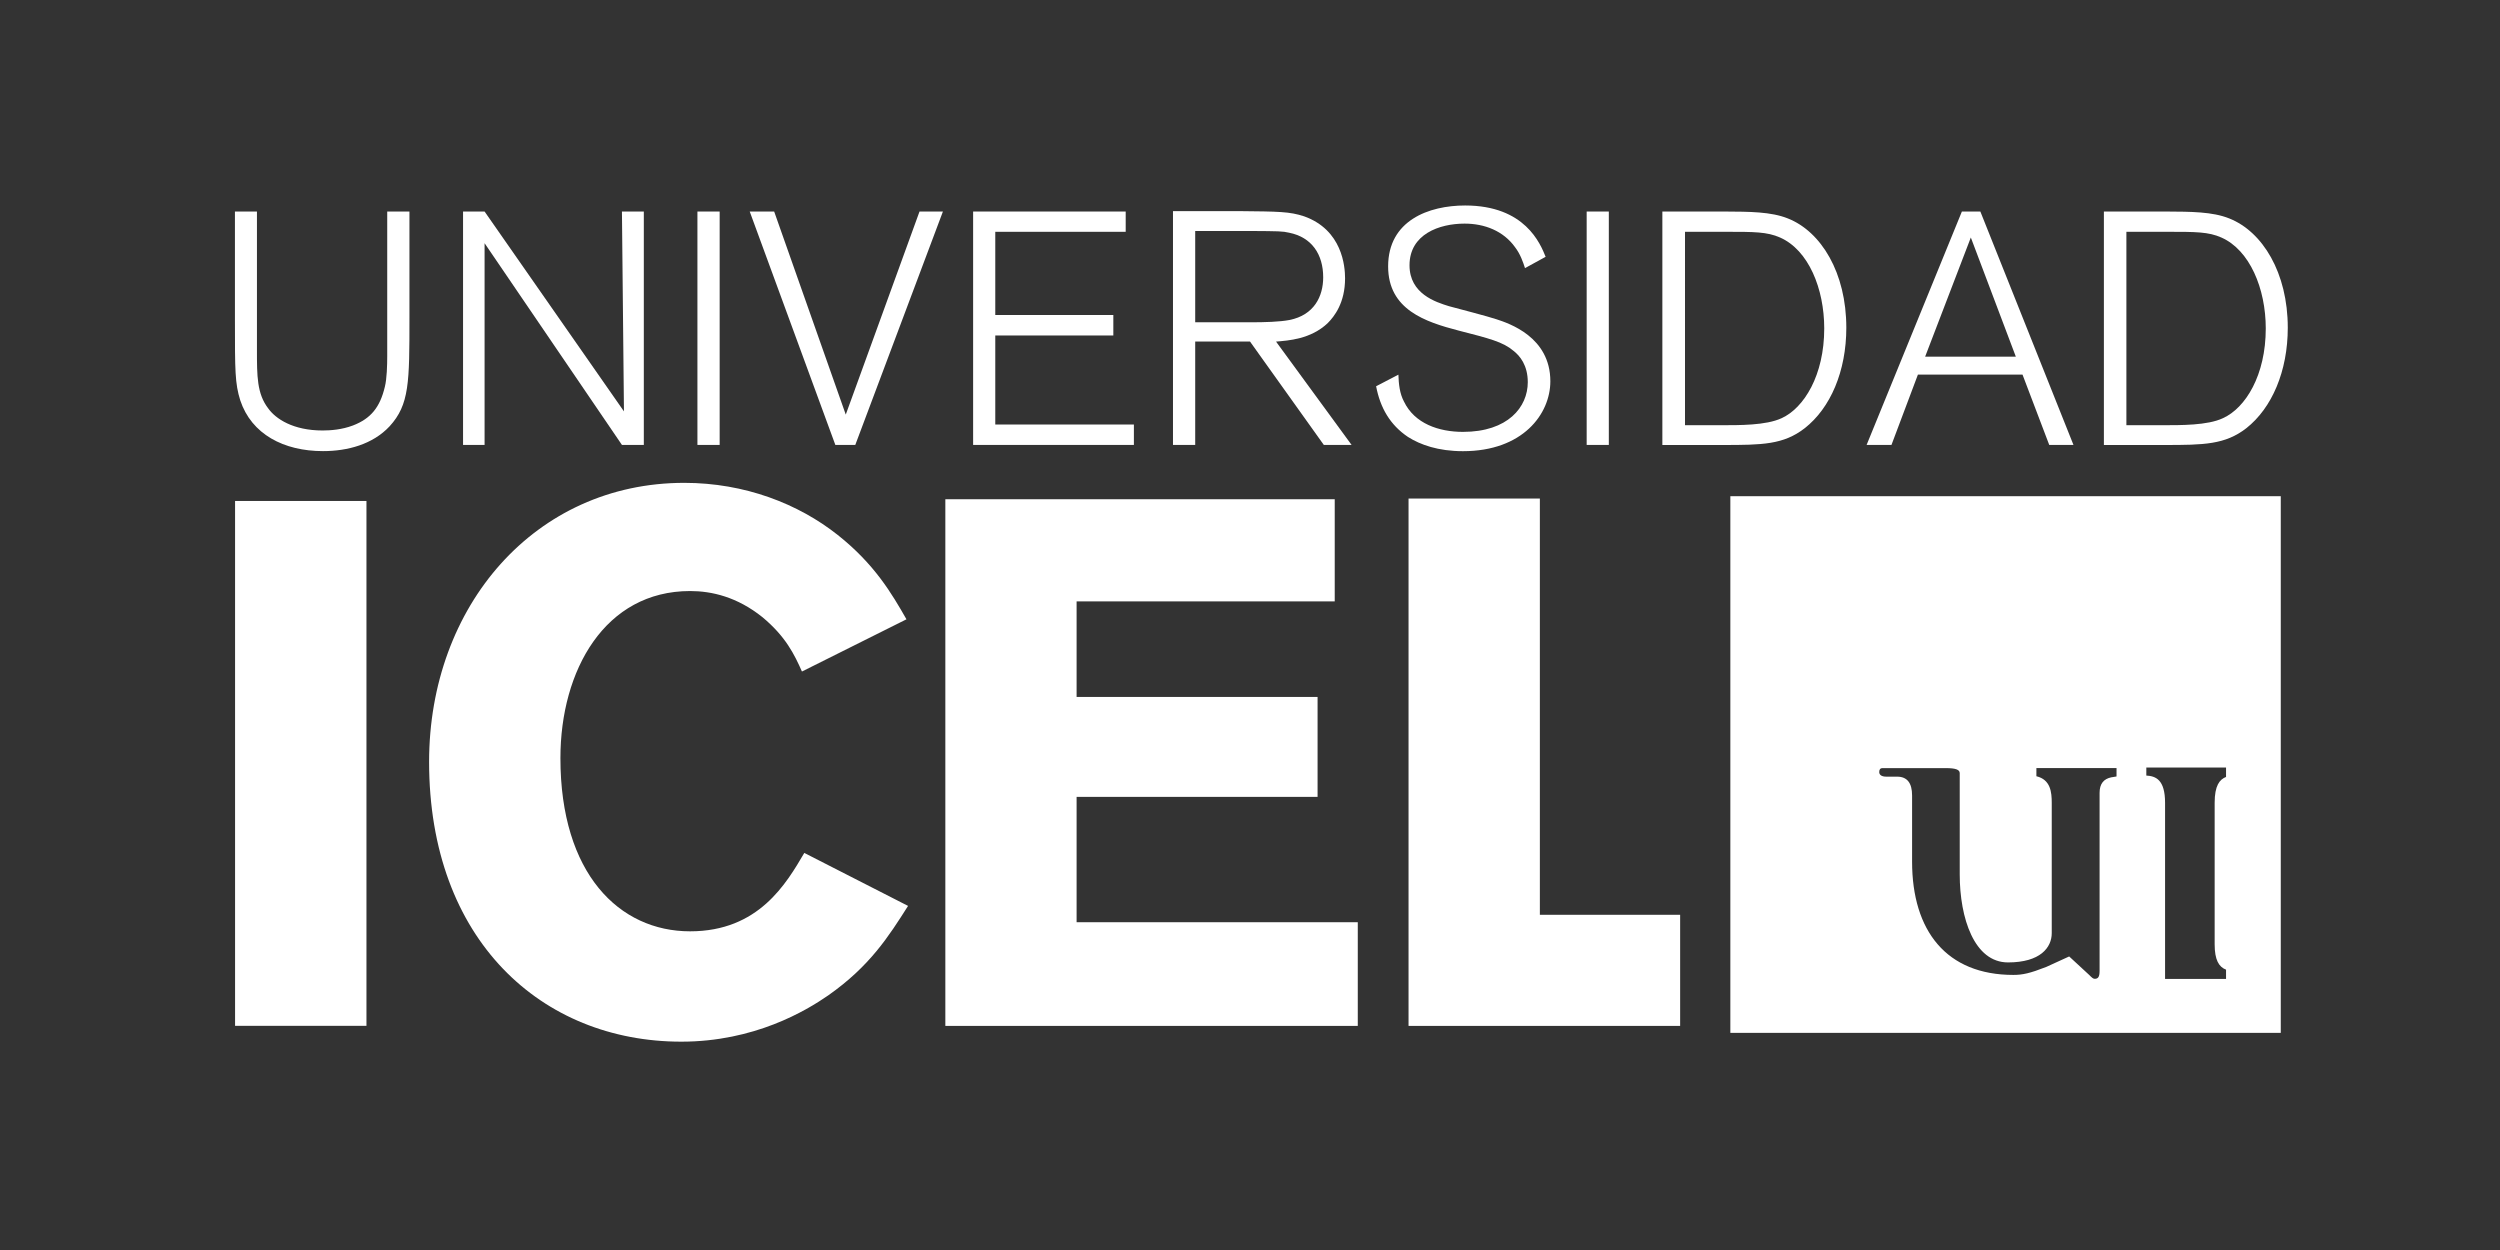
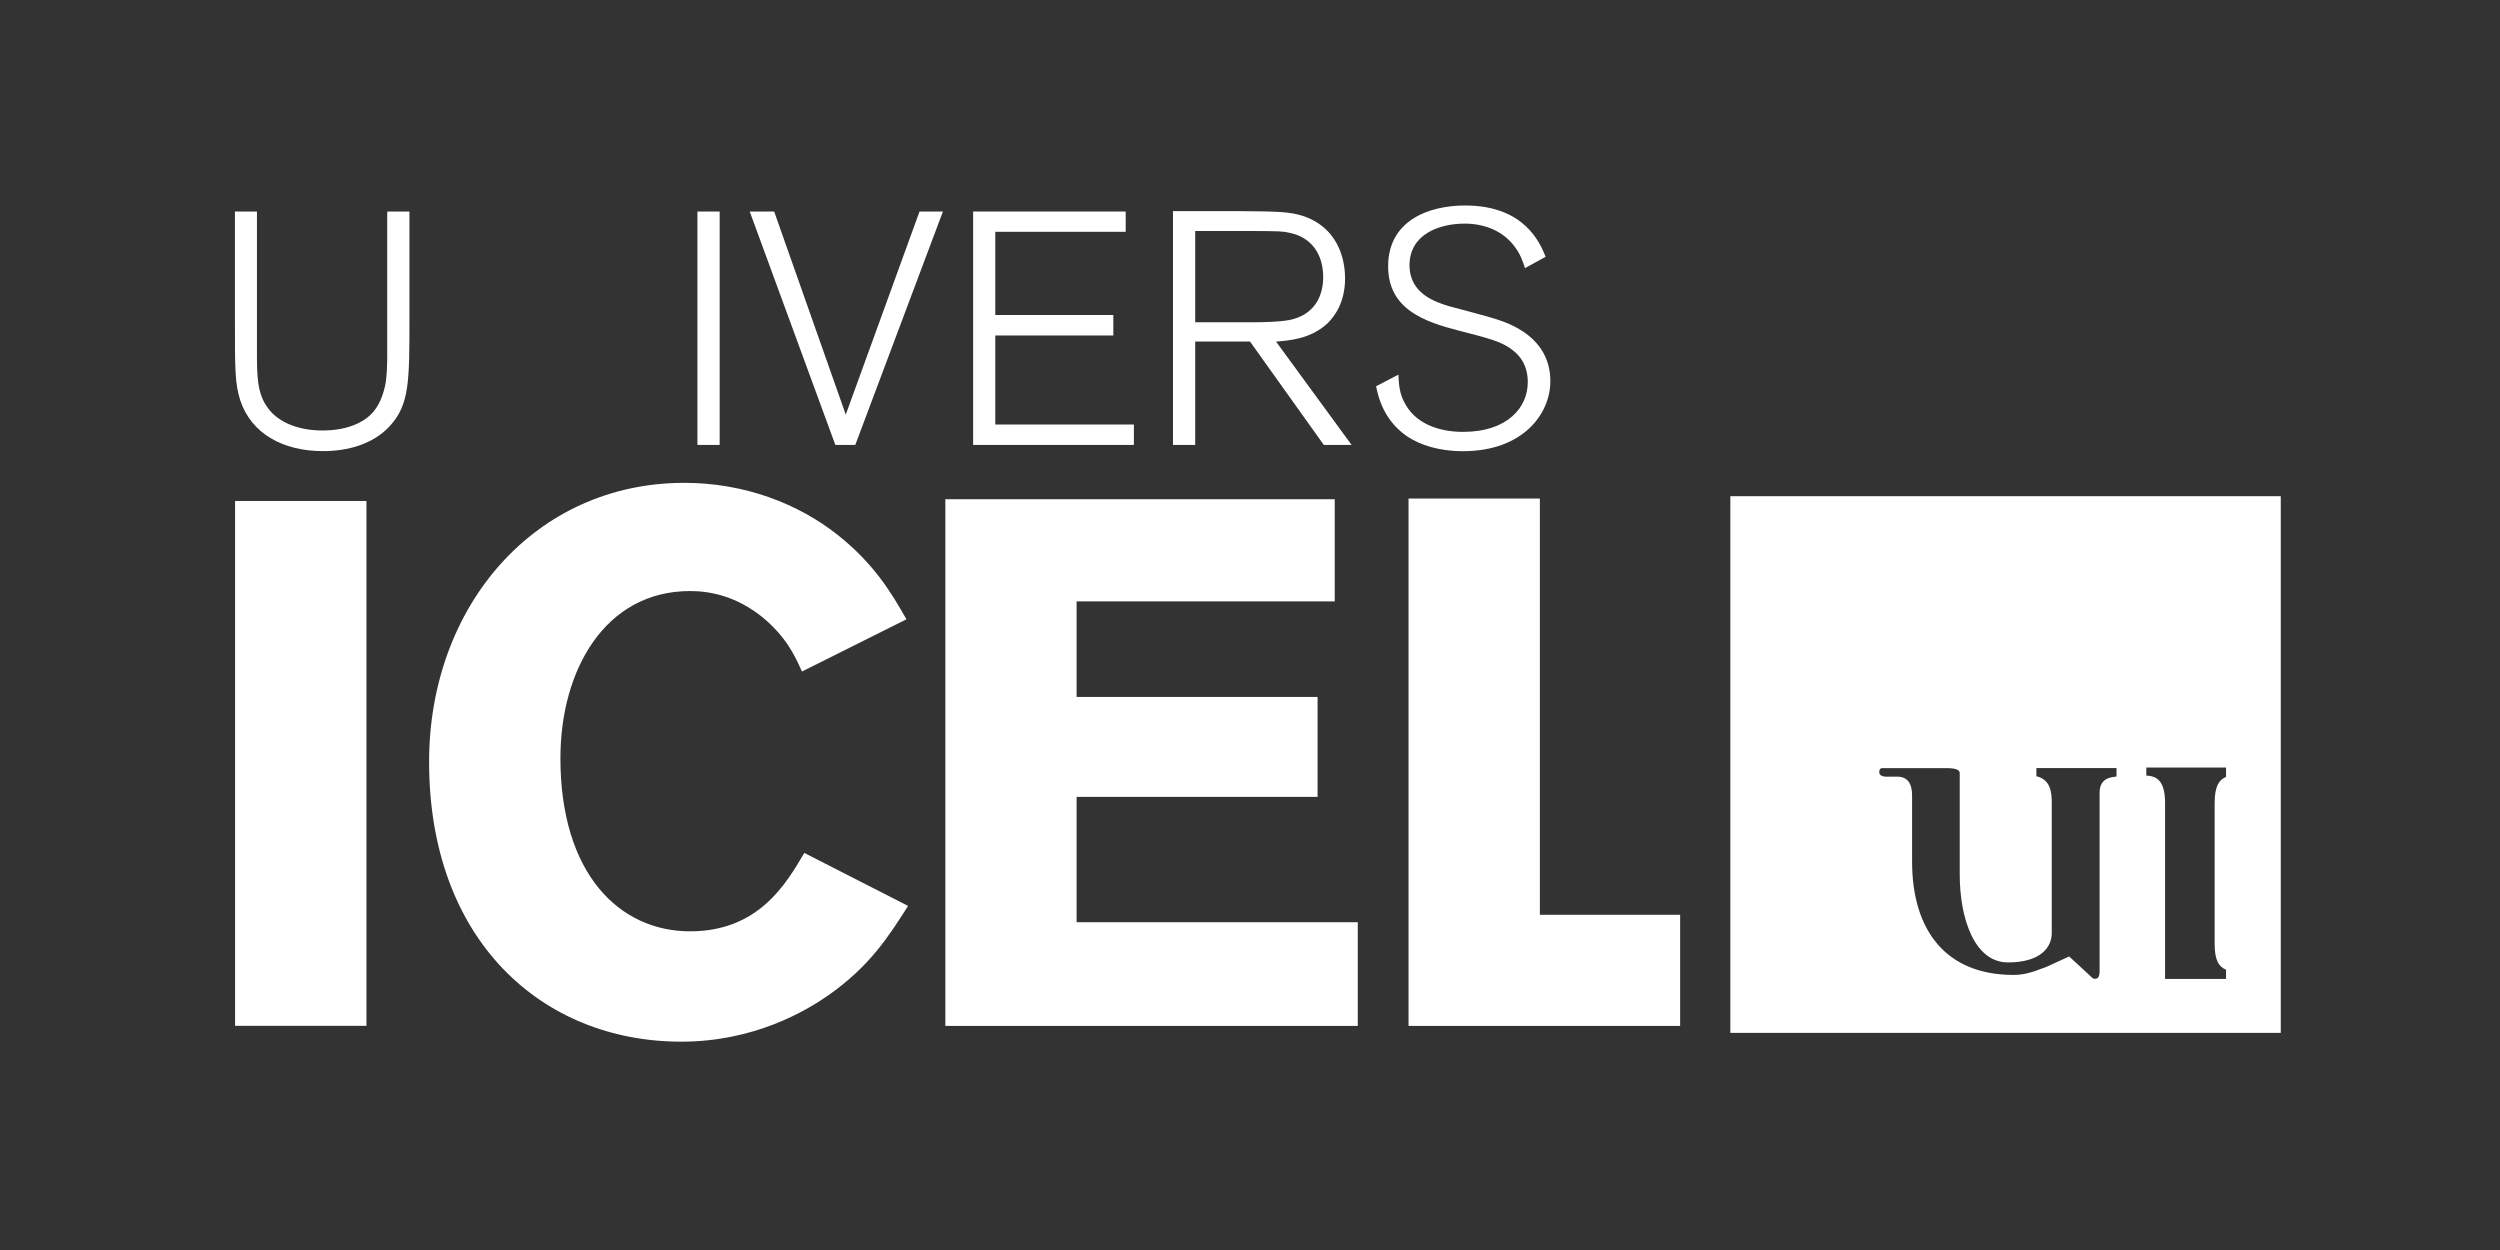
<svg xmlns="http://www.w3.org/2000/svg" version="1.1" id="Capa_1" x="0px" y="0px" viewBox="0 0 360 180" style="enable-background:new 0 0 360 180;" xml:space="preserve">
  <rect x="0" y="0" width="360" height="180" fill="#333333" stroke="none" />
  <style type="text/css">
	.st0{fill:none;}
	.st1{fill:#FFFFFF;}
</style>
  <rect y="0" class="st0" width="360" height="180" />
  <g>
    <path class="st1" d="M130.76,130.45c-2.79,4.39-5.49,8.67-11.5,12.89c-3.22,2.23-10.64,6.66-21.15,6.66   c-20.1,0-36.32-14.62-36.32-40.29c0-22.45,15.26-40.18,36.74-40.18c8.71,0,16.43,3.01,22.11,7.51c5.28,4.19,7.75,8.39,9.89,12.14   l-15.05,7.52c-1.08-2.45-2.35-5.05-5.68-7.82c-3.65-2.93-7.31-3.77-10.43-3.77c-12.24,0-18.67,11.38-18.67,24.06   c0,16.65,8.48,24.94,18.67,24.94c9.89,0,13.86-6.89,16.45-11.29L130.76,130.45z" />
  </g>
  <polygon class="st1" points="136.13,71.89 192.2,71.89 192.2,86.6 155.03,86.6 155.03,100.36 189.73,100.36 189.73,114.75   155.03,114.75 155.03,132.8 195.52,132.8 195.52,147.73 136.13,147.73 " />
  <polygon class="st1" points="202.83,71.79 221.74,71.79 221.74,131.73 241.94,131.73 241.94,147.73 202.83,147.73 " />
  <rect x="33.85" y="72.14" class="st1" width="18.92" height="75.58" />
  <g>
    <path class="st1" d="M37,30.46v19.98c0,3.69,0,6.25,1.61,8.35c1.09,1.54,3.62,3.2,7.84,3.2c1.17,0,2.78-0.12,4.37-0.72   c2.58-0.99,3.9-2.62,4.6-5.58c0.29-1.14,0.34-3.14,0.34-4.38V30.46h3.2v15.27c0,9.35,0,12.53-2.86,15.66   c-2.43,2.6-6.05,3.57-9.59,3.57c-5.66,0-10.29-2.44-11.91-7.3c-0.77-2.45-0.77-4.29-0.77-11.64V30.46H37z" />
  </g>
-   <polygon class="st1" points="92.71,64.07 89.56,64.07 69.78,35.02 69.78,64.07 66.68,64.07 66.68,30.46 69.78,30.46 89.85,59.24   89.56,30.46 92.71,30.46 " />
  <rect x="100.43" y="30.46" class="st1" width="3.2" height="33.61" />
  <polygon class="st1" points="123.16,64.07 120.29,64.07 107.96,30.46 111.48,30.46 121.79,59.7 132.41,30.46 135.78,30.46 " />
  <polygon class="st1" points="163.28,64.07 140.13,64.07 140.13,30.46 162.1,30.46 162.1,33.38 143.32,33.38 143.32,45.36   160.32,45.36 160.32,48.31 143.32,48.31 143.32,61.13 163.28,61.13 " />
  <g>
    <path class="st1" d="M172.11,46.41H180c2.19,0,4.24-0.06,5.68-0.33c3.56-0.71,4.86-3.41,4.86-6.15c0-3.28-1.63-5.77-4.91-6.42   c-0.95-0.22-1.39-0.22-5.63-0.25h-7.89V46.41z M194.63,64.07h-4L180,49.18h-7.89v14.89h-3.2V30.4h9.44   c5.85,0.06,7.33,0.06,9.44,0.75c5.52,1.97,5.9,7.24,5.9,8.93c0,3.52-1.53,5.48-2.52,6.47c-2.43,2.29-5.63,2.49-7.42,2.64   L194.63,64.07z" />
    <path class="st1" d="M219.6,38.61c-0.28-0.87-0.67-2.02-1.43-3.01c-1.68-2.35-4.39-3.4-7.27-3.4c-3.63,0-7.93,1.52-7.93,6   c0,4.11,3.77,5.3,5.68,5.89c0.96,0.26,5.77,1.51,6.83,1.88c1.8,0.59,7.77,2.54,7.77,8.93c0,4.72-3.97,10.07-12.58,10.07   c-3.58,0-6.16-0.93-7.92-2.05c-2.58-1.73-4-4.2-4.59-7.3l3.21-1.67c0.04,1.34,0.18,2.72,0.81,3.89c1.52,3.15,4.99,4.35,8.49,4.35   c6.47,0,9.33-3.57,9.33-7.16c0-2.42-1.13-3.8-2.07-4.52c-1.51-1.28-3.46-1.77-7.9-2.91c-4.75-1.24-10.14-2.99-10.14-9.24   c0-6.62,5.86-8.77,11.09-8.77c8.63,0,10.83,5.51,11.59,7.39L219.6,38.61z" />
  </g>
-   <rect x="228.48" y="30.46" class="st1" width="3.19" height="33.61" />
  <g>
-     <path class="st1" d="M242.63,61.23h5.06c2.75,0,6.61,0.04,8.86-1.01c3.23-1.47,6.14-6.19,6.14-12.92c0-5.74-2.27-11.3-6.37-13.1   c-1.87-0.82-3.69-0.82-7.83-0.82h-5.85V61.23z M239.38,64.07V30.46h8.96c3.58,0.02,6.67,0.02,9.1,0.99   c4.82,1.9,8.43,7.84,8.43,15.74c0,6.26-2.28,11.57-6,14.48c-3.05,2.36-6.08,2.41-11.78,2.41H239.38z" />
-   </g>
-   <path class="st1" d="M290.28,51.36L283.8,34.2l-6.58,17.16H290.28z M298.58,64.07h-3.49l-3.85-10.13h-15.06l-3.81,10.13h-3.58  l13.72-33.61h2.66L298.58,64.07z" />
+     </g>
  <g>
-     <path class="st1" d="M306.2,61.23h5.05c2.76,0,6.63,0.04,8.85-1.01c3.26-1.47,6.17-6.19,6.17-12.92c0-5.74-2.31-11.3-6.4-13.1   c-1.85-0.82-3.67-0.82-7.82-0.82h-5.85V61.23z M302.96,64.07V30.46h8.96c3.56,0.02,6.67,0.02,9.08,0.99   c4.82,1.9,8.44,7.84,8.44,15.74c0,6.26-2.28,11.57-5.98,14.48c-3.05,2.36-6.1,2.41-11.78,2.41H302.96z" />
-   </g>
+     </g>
  <path class="st1" d="M249.17,71.45v77.28h79.26V71.45H249.17z M304.79,111.81l-0.79,0.13c-1.07,0.23-1.66,0.93-1.66,2.23v25.63  c0,0.88-0.21,1.15-0.71,1.15c-0.23,0-0.44-0.21-0.79-0.56l-2.88-2.66l-3.3,1.51c-2.35,0.92-3.42,1.15-4.73,1.15  c-9.63,0-14.59-6.32-14.59-16.32v-9.52c0-1.81-0.72-2.71-2.15-2.71h-1.57c-0.64,0-1.01-0.24-1.01-0.66c0-0.35,0.12-0.57,0.49-0.57  h9.11c1.36,0,1.99,0.21,1.99,0.72v14.59c0,6.31,2.1,12.67,6.95,12.67c4.65,0,6.3-2.14,6.3-4.22v-18.76c0-1.53-0.16-3.34-2.21-3.83  v-1.18h11.54V111.81z M320.55,111.88c-0.93,0.36-1.64,1.24-1.64,3.73v20.36c0,2.27,0.61,3.27,1.64,3.66v1.34h-8.78v-25.36  c0-3.37-1.36-3.85-2.7-3.93v-1.16h11.48V111.88z" />
</svg>